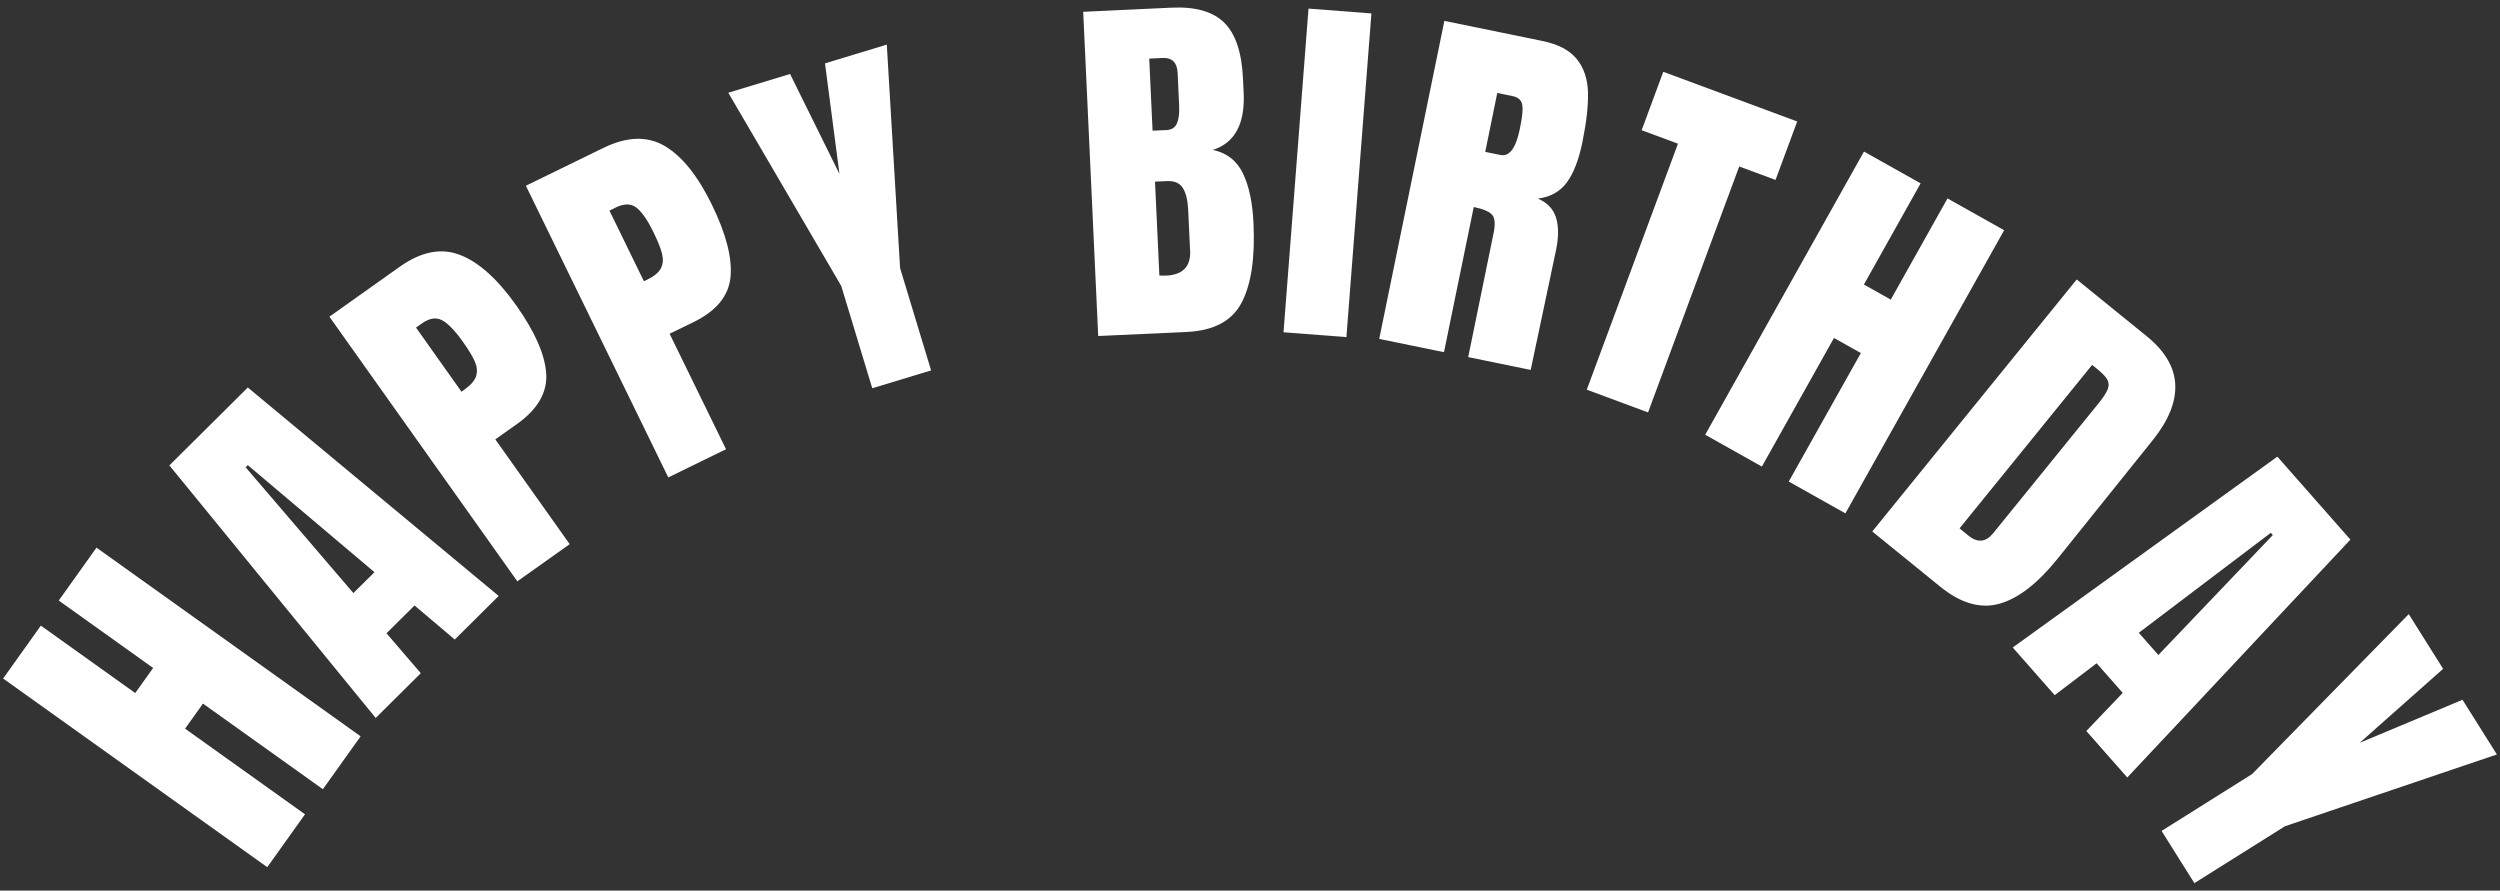
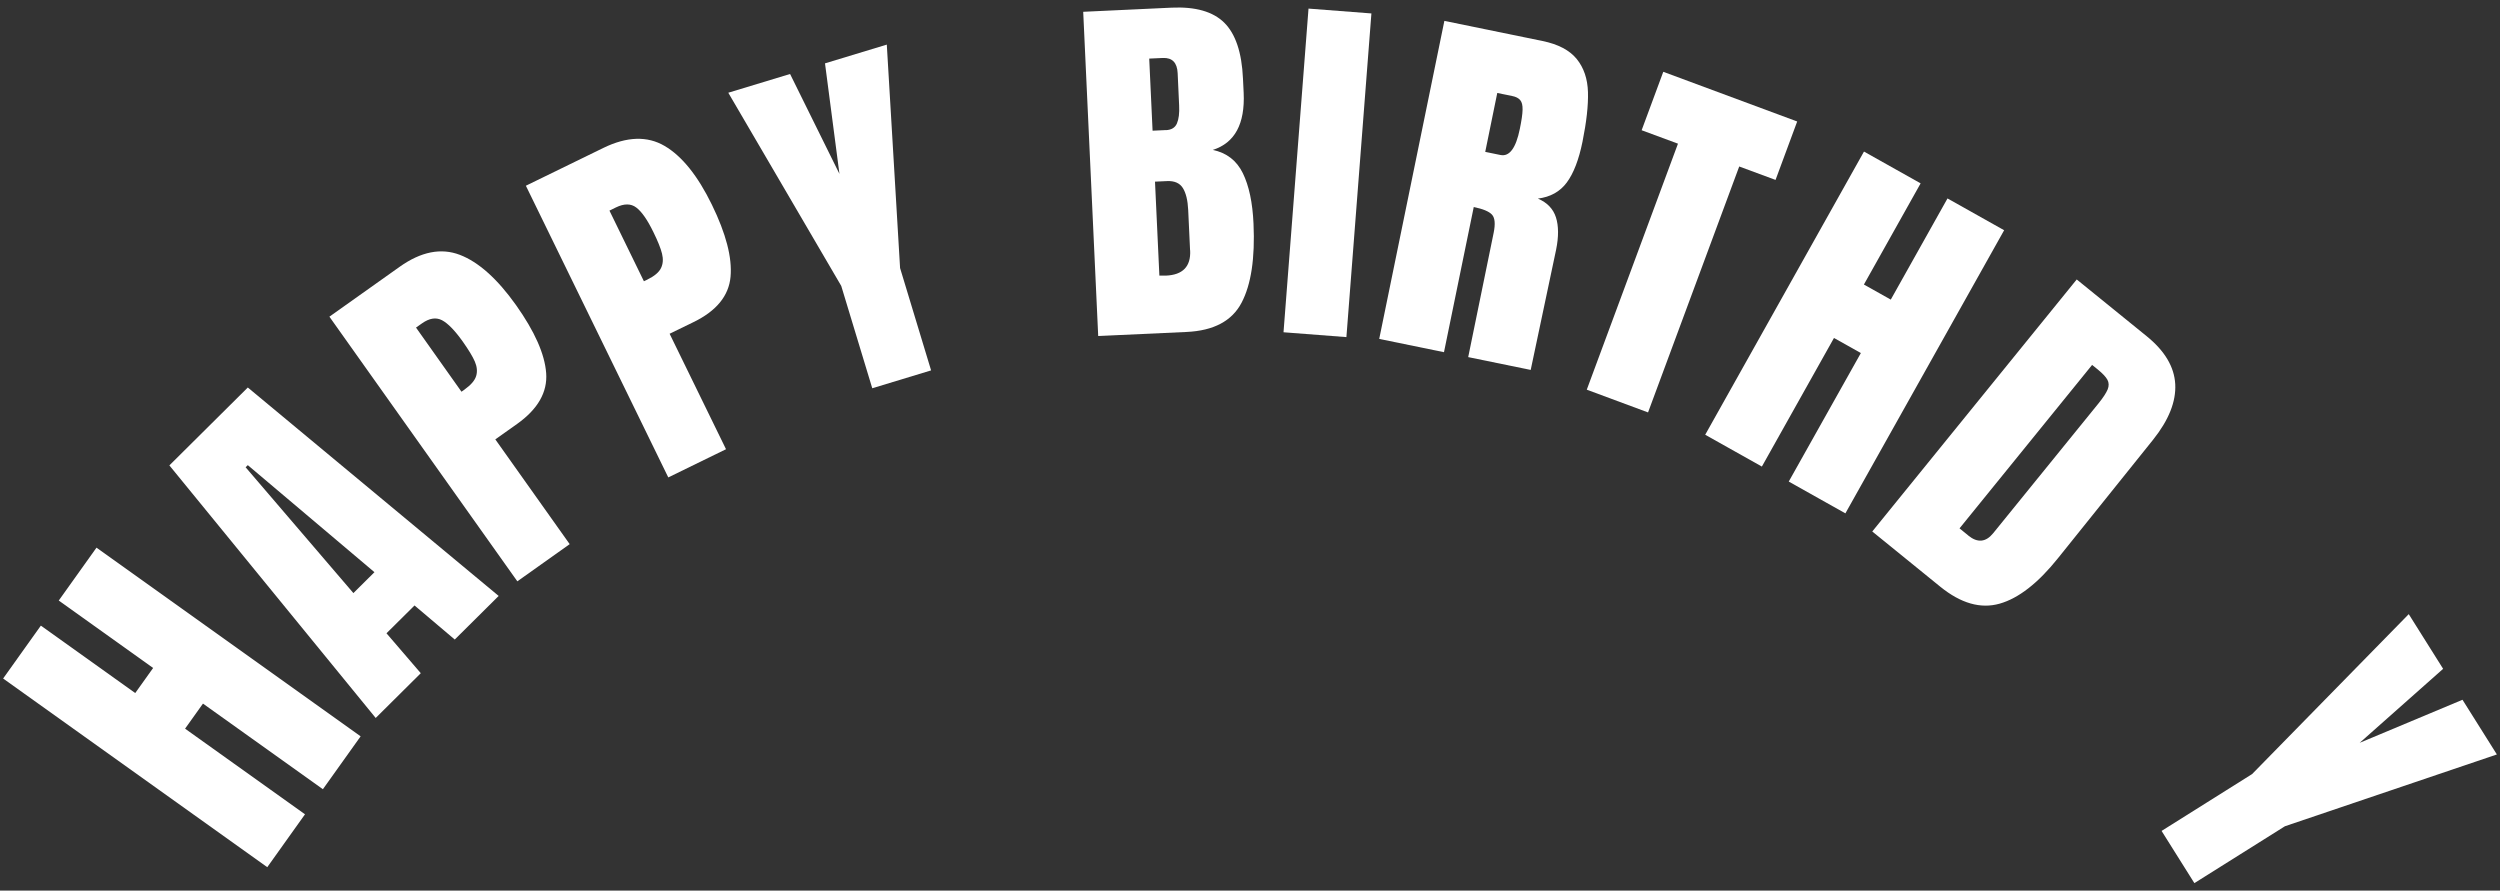
<svg xmlns="http://www.w3.org/2000/svg" width="320" height="114" viewBox="0 0 320 114">
  <rect x="0" y="0" width="320" height="114" fill="#333333" stroke="none" />
  <path d="M34.21,111L.4,86.85l4.83-6.77,12.08,8.63,2.29-3.21-12.08-8.63,4.83-6.77,33.81,24.15-4.83,6.77-15.35-10.96-2.29,3.21,15.35,10.96-4.83,6.77Z" style="fill:#fff;stroke-width:0px" />
  <path d="M48.09,91.9l-26.41-32.33,10.04-9.97,32.11,26.68-5.62,5.58-5.15-4.36-3.59,3.56,4.39,5.11-5.76,5.72ZM45.24,75.91l2.69-2.67-16.21-13.7-.28.27,13.79,16.1Z" style="fill:#fff;stroke-width:0px" />
  <path d="M42.17,40.53l9-6.39c2.72-1.93,5.29-2.44,7.69-1.52,2.4.92,4.8,3.07,7.19,6.43,2.39,3.37,3.68,6.27,3.86,8.71.18,2.44-1.06,4.61-3.73,6.51l-2.78,1.97,9.52,13.41-6.7,4.76-24.06-33.88ZM59.47,49.85c.82-.58,1.31-1.16,1.48-1.73.17-.57.11-1.19-.17-1.84-.28-.65-.8-1.5-1.54-2.55-1.01-1.42-1.89-2.33-2.66-2.74-.77-.4-1.62-.27-2.58.41l-.75.53,5.82,8.21.4-.28Z" style="fill:#fff;stroke-width:0px" />
  <path d="M67.32,23.77l9.92-4.84c3-1.46,5.61-1.55,7.83-.25,2.22,1.3,4.24,3.81,6.05,7.52s2.61,6.78,2.39,9.22c-.22,2.44-1.8,4.38-4.74,5.81l-3.06,1.49,7.22,14.78-7.39,3.61-18.23-37.34ZM82.87,35.78c.9-.44,1.48-.93,1.74-1.47.26-.54.3-1.15.13-1.84-.17-.69-.54-1.61-1.11-2.77-.76-1.56-1.49-2.61-2.18-3.13-.69-.53-1.56-.53-2.61-.02l-.83.41,4.41,9.04.44-.21Z" style="fill:#fff;stroke-width:0px" />
  <path d="M111.65,49.7l-3.97-13.1-14.46-24.73,7.91-2.4,6.32,12.79-1.85-14.15,7.91-2.4,1.7,28.6,3.97,13.1-7.54,2.29Z" style="fill:#fff;stroke-width:0px" />
  <path d="M138.65,1.51l11.32-.53c3.04-.14,5.29.5,6.73,1.92,1.44,1.42,2.25,3.8,2.4,7.15l.09,1.84c.18,3.96-1.13,6.4-3.95,7.3,1.77.37,3.05,1.36,3.84,2.97.79,1.61,1.25,3.77,1.37,6.47.2,4.41-.3,7.79-1.53,10.12-1.22,2.33-3.57,3.58-7.03,3.74l-11.32.52-1.92-41.51ZM149.23,16.66c.71-.03,1.19-.32,1.42-.87.23-.54.33-1.3.28-2.27l-.19-4.15c-.06-1.35-.69-2-1.89-1.95l-1.75.08.43,9.23,1.7-.08ZM152.33,32.06l-.24-5.17c-.06-1.26-.29-2.2-.69-2.83-.4-.63-1.07-.92-2.01-.88l-1.55.07.56,12.03h.83c2.17-.09,3.21-1.17,3.11-3.23Z" style="fill:#fff;stroke-width:0px" />
  <path d="M164.29,42.53l3.2-41.43,8.05.62-3.2,41.43-8.05-.62Z" style="fill:#fff;stroke-width:0px" />
  <path d="M184.87,2.67l12.58,2.58c2,.41,3.46,1.18,4.37,2.3s1.39,2.54,1.44,4.24-.19,3.82-.7,6.35c-.47,2.31-1.14,4.04-2.01,5.22-.87,1.17-2.1,1.86-3.7,2.06,1.19.51,1.96,1.31,2.31,2.4.35,1.09.36,2.48.02,4.15l-3.25,15.38-8-1.64,3.26-15.92c.23-1.14.16-1.91-.22-2.32-.38-.41-1.16-.73-2.33-.97l-3.81,18.58-8.29-1.7,8.34-40.71ZM192.07,19.84c1.14.23,1.97-.88,2.47-3.35.22-1.07.34-1.89.35-2.45s-.08-.96-.3-1.22c-.21-.26-.56-.44-1.03-.53l-1.91-.39-1.54,7.54,1.95.4Z" style="fill:#fff;stroke-width:0px" />
-   <path d="M203.11,49.87l11.67-31.48-4.65-1.72,2.77-7.48,17.14,6.36-2.77,7.48-4.65-1.72-11.67,31.48-7.84-2.91Z" style="fill:#fff;stroke-width:0px" />
+   <path d="M203.11,49.87l11.67-31.48-4.65-1.72,2.77-7.48,17.14,6.36-2.77,7.48-4.65-1.72-11.67,31.48-7.84-2.91" style="fill:#fff;stroke-width:0px" />
  <path d="M218.27,55.64l20.32-36.24,7.25,4.07-7.26,12.95,3.44,1.93,7.26-12.95,7.25,4.07-20.32,36.24-7.25-4.07,9.23-16.45-3.44-1.93-9.23,16.46-7.25-4.07Z" style="fill:#fff;stroke-width:0px" />
  <path d="M265.82,35.77l8.95,7.26c2.32,1.88,3.54,3.93,3.66,6.14.12,2.22-.82,4.59-2.83,7.11l-12.17,15.16c-2.56,3.2-5.05,5.14-7.48,5.83s-4.96-.04-7.58-2.16l-8.72-7.08,26.18-32.27ZM251.94,68.55c1.18.96,2.24.86,3.18-.29l13.5-16.64c.59-.73.97-1.32,1.16-1.77.18-.45.17-.87-.03-1.24-.2-.37-.62-.81-1.24-1.32l-.72-.58-16.97,20.92,1.13.92Z" style="fill:#fff;stroke-width:0px" />
-   <path d="M257.64,82.87l33.86-24.42,9.35,10.62-28.56,30.45-5.24-5.95,4.66-4.88-3.34-3.79-5.37,4.08-5.37-6.1ZM273.76,80.99l2.51,2.85,14.65-15.35-.26-.29-16.9,12.8Z" style="fill:#fff;stroke-width:0px" />
  <path d="M276.68,106.36l11.59-7.28,20.05-20.47,4.4,7-10.68,9.47,13.16-5.51,4.4,7-27.13,9.19-11.59,7.28-4.19-6.67Z" style="fill:#fff;stroke-width:0px" />
  <rect width="320" height="114" style="fill:none;stroke-width:0px" />
</svg>